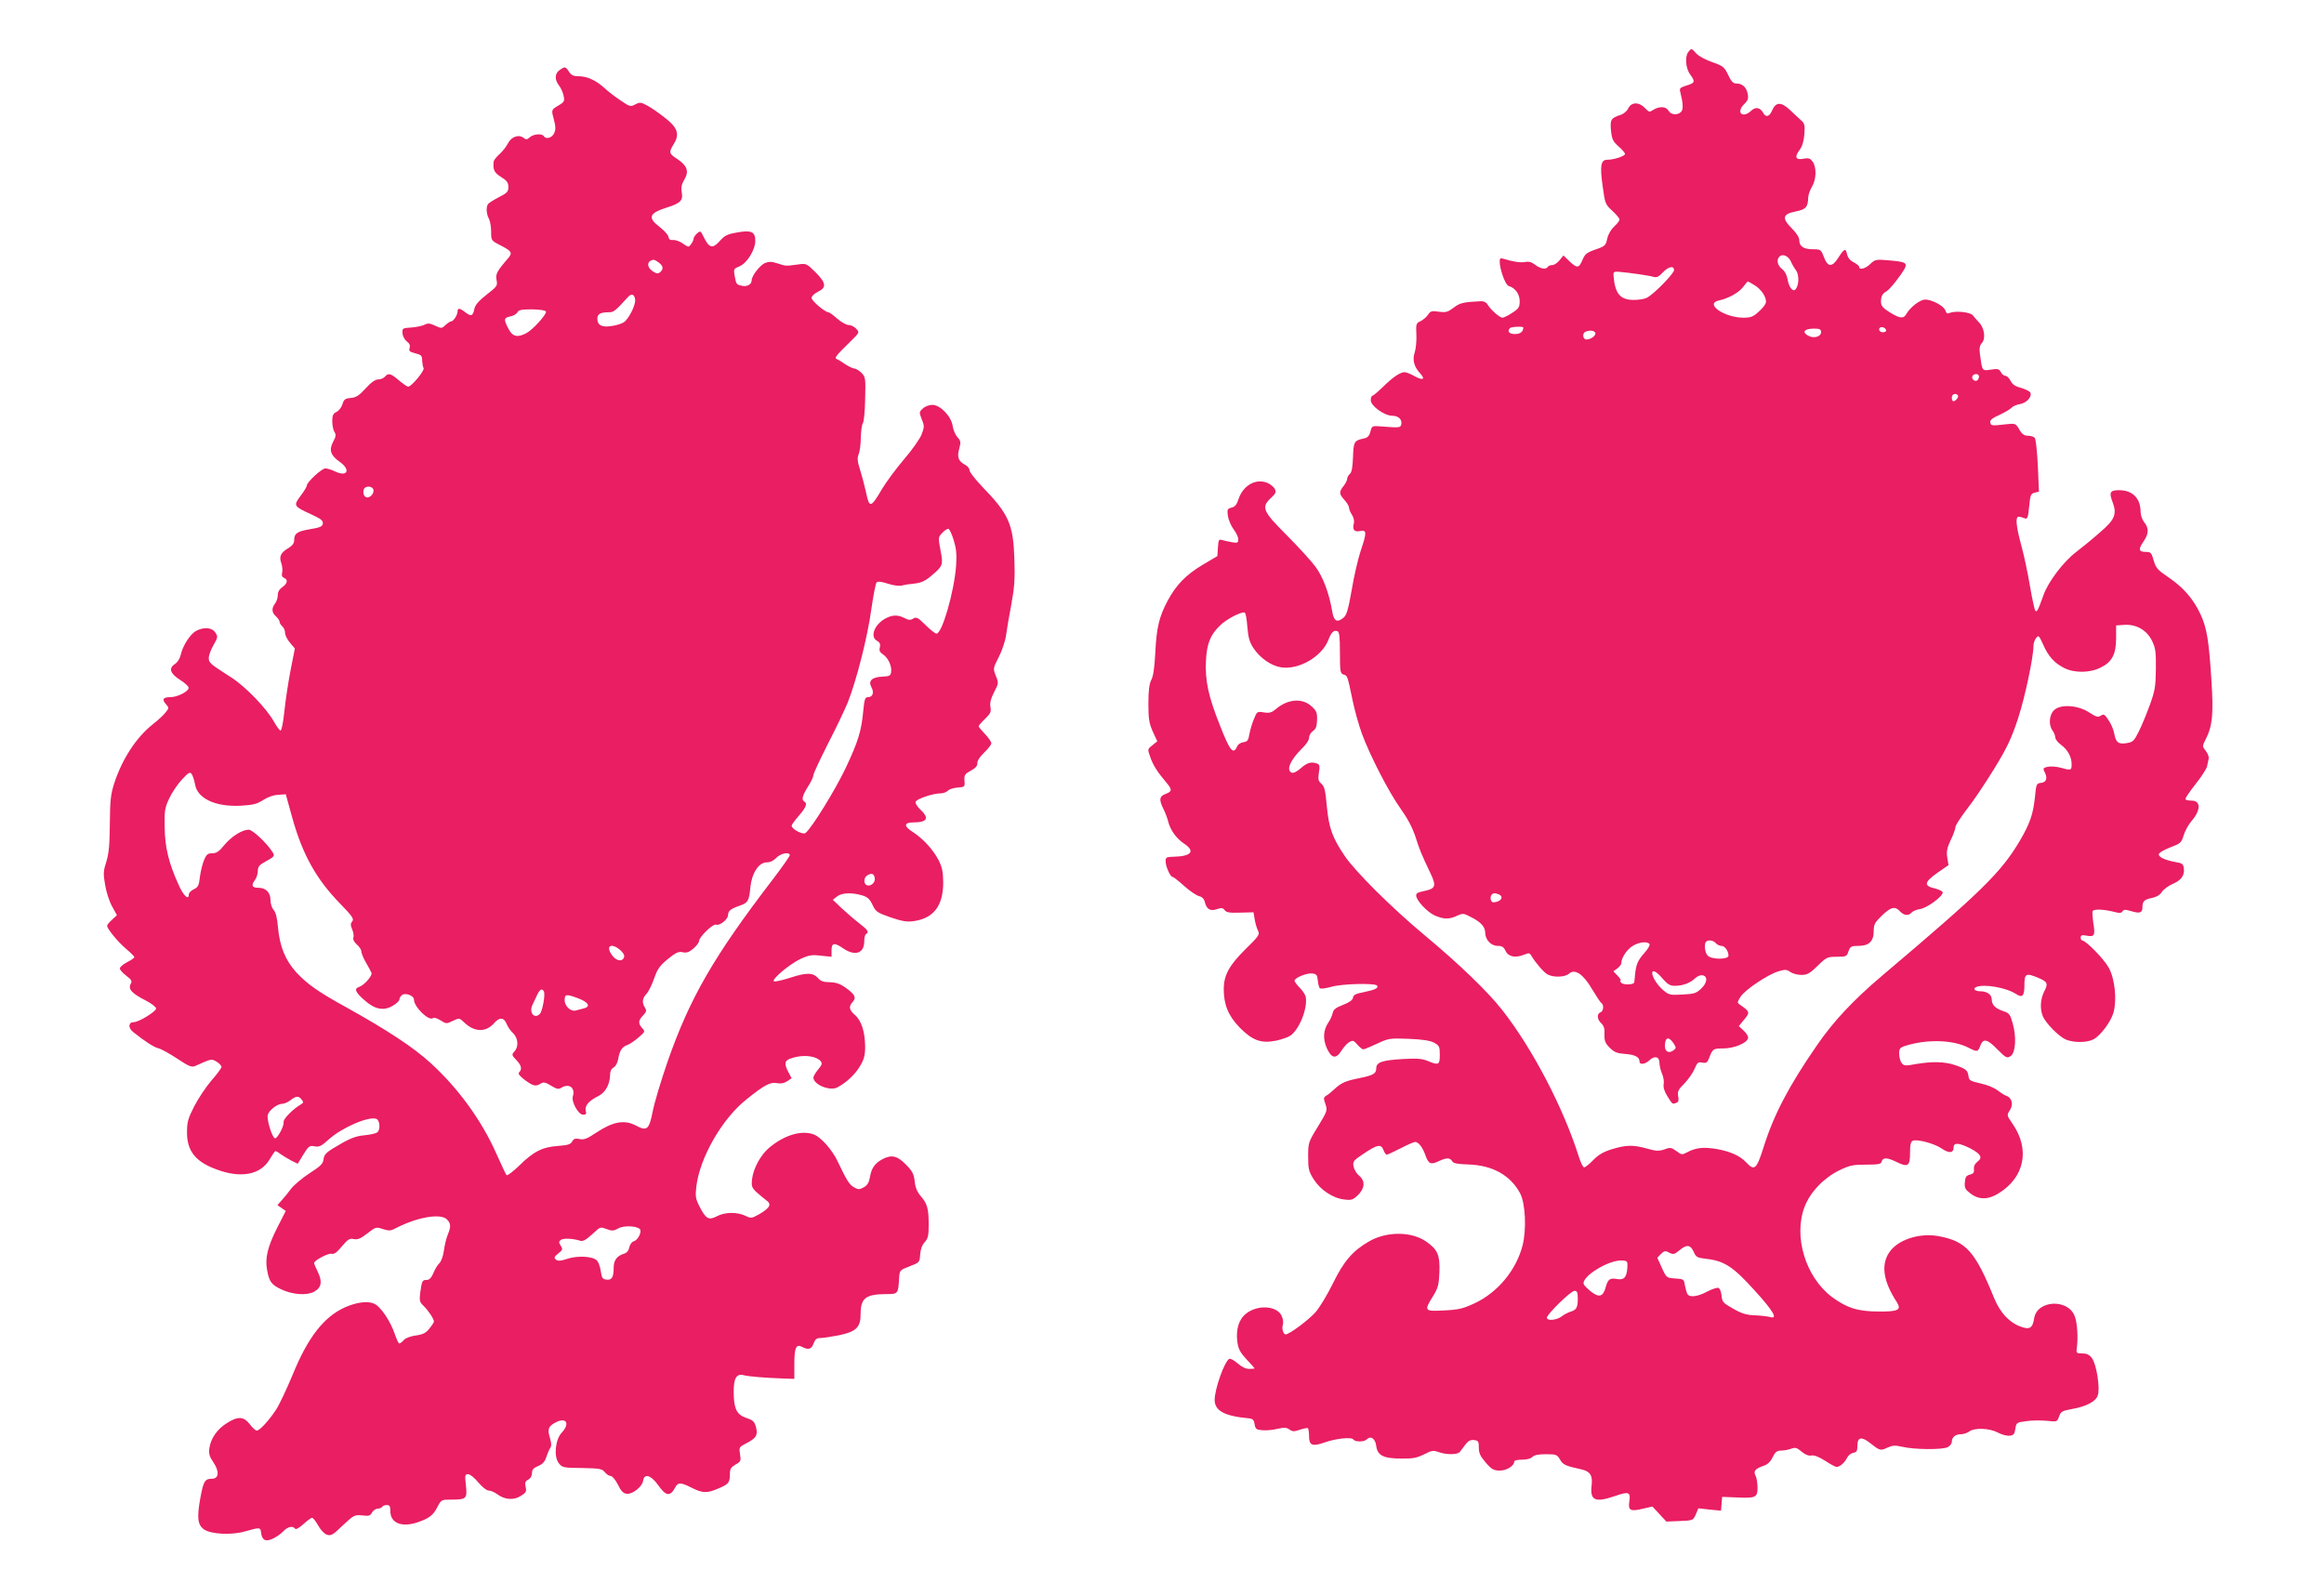
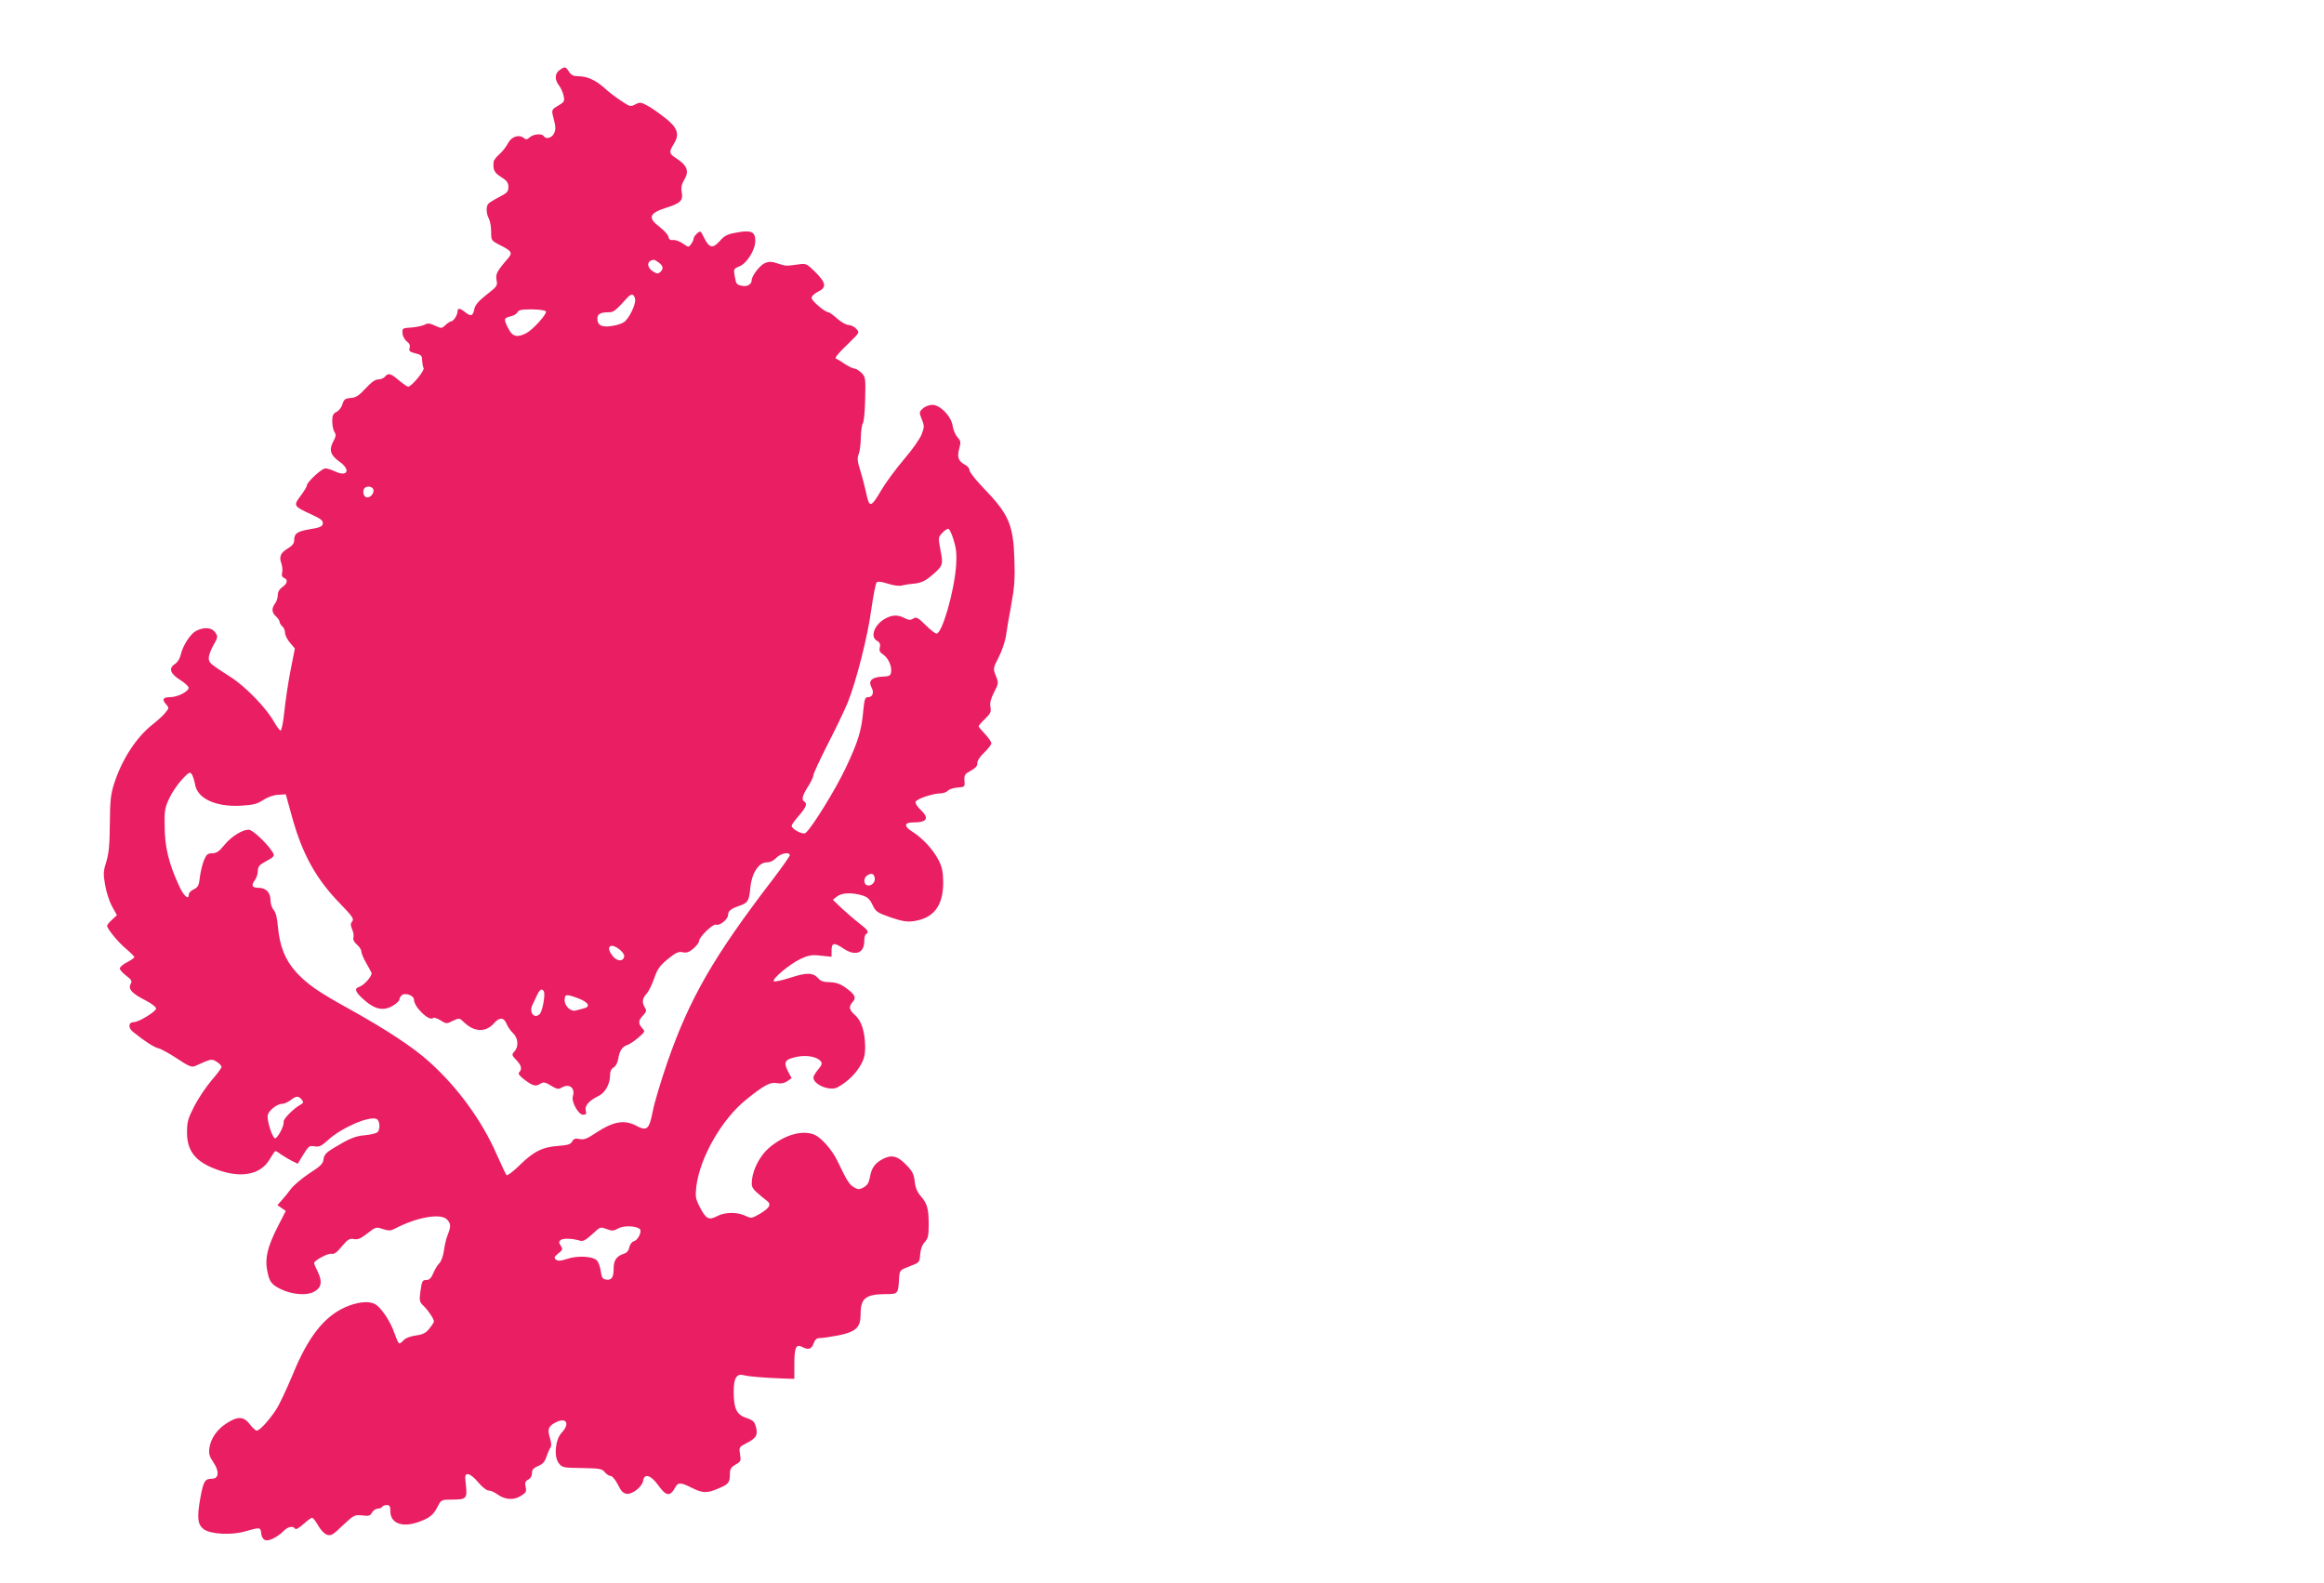
<svg xmlns="http://www.w3.org/2000/svg" version="1.0" width="1280pt" height="872pt" viewBox="0 0 1280 872" preserveAspectRatio="xMidYMid meet">
  <g transform="translate(0,872) scale(0.1,-0.1)" fill="#e91e63" stroke="none">
-     <path d="M9299 8434 c-20 -25 -15 -91 10 -124 29 -40 27 -47 -20 -61 -37 -12 -40 -15 -34 -38 15 -60 17 -92 5 -106 -18 -21 -57 -19 -70 5 -13 24 -51 26 -84 5 -21 -14 -24 -13 -46 10 -32 34 -75 34 -92 -2 -7 -15 -26 -31 -43 -36 -52 -17 -58 -26 -52 -87 5 -47 11 -59 41 -86 20 -17 36 -36 36 -42 0 -12 -61 -32 -98 -32 -35 0 -41 -33 -25 -145 13 -97 15 -101 53 -136 22 -20 40 -42 40 -48 0 -7 -13 -24 -30 -39 -17 -16 -33 -43 -38 -67 -7 -35 -13 -41 -52 -55 -62 -21 -70 -27 -86 -66 -18 -42 -29 -42 -71 -2 l-32 31 -21 -26 c-12 -15 -30 -27 -40 -27 -10 0 -22 -4 -25 -10 -10 -16 -40 -11 -69 11 -19 15 -35 20 -55 16 -26 -5 -67 1 -118 17 -19 6 -23 4 -23 -14 0 -44 31 -129 49 -135 37 -11 61 -45 61 -84 0 -33 -5 -41 -41 -64 -22 -15 -47 -27 -54 -27 -15 0 -67 46 -82 73 -6 11 -20 18 -34 18 -101 -5 -118 -9 -153 -36 -32 -24 -42 -27 -81 -22 -39 6 -47 4 -60 -17 -8 -12 -27 -28 -41 -35 -24 -11 -26 -15 -23 -74 2 -34 -3 -78 -9 -98 -14 -41 -4 -79 30 -116 31 -33 14 -40 -31 -15 -21 12 -46 22 -55 22 -24 0 -64 -27 -120 -82 -27 -26 -53 -48 -57 -48 -5 0 -9 -11 -9 -25 0 -31 75 -85 118 -85 34 0 55 -20 50 -47 -4 -19 -10 -20 -107 -12 -54 4 -55 4 -63 -28 -6 -24 -16 -34 -36 -38 -54 -12 -57 -17 -60 -103 -2 -55 -7 -84 -17 -92 -8 -7 -15 -19 -15 -27 0 -8 -9 -26 -20 -40 -26 -33 -25 -44 5 -77 14 -15 25 -34 25 -42 0 -8 7 -26 16 -39 9 -14 14 -34 11 -46 -10 -36 2 -51 34 -44 37 8 38 -7 3 -110 -14 -43 -37 -139 -49 -214 -20 -112 -28 -139 -46 -154 -36 -29 -53 -18 -62 38 -17 99 -50 187 -92 244 -23 31 -94 109 -158 173 -133 133 -142 154 -86 206 26 24 29 32 20 49 -5 11 -24 26 -40 33 -65 27 -136 -14 -161 -93 -8 -26 -19 -39 -37 -43 -23 -6 -25 -10 -20 -46 3 -21 17 -54 31 -73 14 -18 26 -43 26 -55 0 -19 -4 -22 -32 -17 -18 3 -43 8 -55 12 -20 6 -22 3 -25 -41 l-3 -47 -81 -48 c-92 -55 -146 -110 -194 -200 -46 -87 -60 -146 -67 -284 -4 -81 -11 -130 -22 -150 -11 -22 -16 -58 -16 -130 0 -85 4 -108 24 -154 l25 -54 -27 -22 c-27 -21 -27 -22 -12 -64 15 -45 41 -85 87 -139 35 -41 35 -51 -2 -65 -35 -13 -38 -32 -11 -85 10 -20 21 -50 25 -67 12 -47 45 -94 88 -122 63 -42 40 -70 -59 -72 -39 -1 -43 -3 -43 -26 0 -28 26 -85 38 -85 5 0 33 -22 63 -49 31 -28 68 -53 83 -57 17 -4 28 -15 32 -33 10 -40 30 -51 66 -39 26 9 33 8 43 -5 9 -13 27 -16 85 -14 l74 2 7 -42 c4 -23 13 -51 19 -62 9 -18 1 -30 -70 -99 -90 -89 -119 -143 -120 -218 0 -88 25 -149 88 -214 70 -71 118 -89 201 -72 30 7 64 18 77 27 49 32 96 148 86 212 -2 13 -17 36 -33 52 -16 16 -29 34 -29 39 0 16 68 44 98 40 23 -3 27 -8 30 -38 2 -19 7 -39 11 -43 5 -5 32 -1 62 7 58 18 244 22 254 7 8 -14 -12 -23 -74 -36 -43 -8 -57 -15 -59 -30 -2 -14 -20 -26 -55 -40 -40 -15 -53 -26 -57 -45 -3 -14 -13 -37 -23 -51 -29 -43 -32 -90 -9 -143 26 -57 51 -61 82 -11 12 19 31 40 43 46 18 10 24 8 43 -15 13 -14 27 -26 32 -26 6 0 40 14 76 31 64 30 71 31 174 27 76 -3 116 -9 140 -21 29 -16 32 -21 32 -67 0 -56 -6 -59 -66 -34 -31 13 -59 15 -134 11 -120 -7 -150 -18 -150 -52 0 -29 -17 -38 -95 -54 -72 -14 -99 -26 -133 -58 -16 -15 -37 -33 -47 -38 -16 -10 -16 -15 -5 -46 12 -35 11 -38 -41 -124 -53 -86 -54 -90 -54 -165 0 -68 3 -82 30 -125 37 -59 106 -105 169 -112 40 -5 48 -2 76 25 38 38 40 78 5 107 -14 11 -27 34 -30 50 -5 28 -1 33 58 72 73 49 94 53 107 18 5 -14 13 -25 18 -25 5 0 39 16 76 35 37 19 73 35 80 35 19 0 42 -30 57 -74 17 -47 29 -53 73 -32 43 20 63 20 74 0 7 -12 28 -16 88 -18 135 -4 234 -60 287 -160 29 -57 35 -198 13 -286 -35 -135 -135 -257 -261 -317 -66 -31 -89 -37 -171 -41 -110 -6 -112 -3 -61 79 28 46 32 62 35 133 3 94 -10 124 -74 168 -81 56 -218 56 -314 0 -89 -51 -139 -109 -198 -230 -31 -63 -74 -134 -95 -158 -38 -44 -146 -124 -166 -124 -13 0 -23 34 -15 54 3 9 1 30 -6 46 -24 57 -129 66 -195 16 -42 -32 -59 -88 -50 -158 6 -40 16 -58 51 -96 24 -25 44 -48 44 -49 0 -2 -13 -3 -30 -3 -19 0 -42 11 -64 31 -20 17 -40 28 -46 24 -27 -16 -80 -167 -80 -226 0 -59 54 -89 185 -101 25 -2 31 -8 35 -33 5 -27 9 -30 44 -33 22 -2 59 2 83 8 35 8 48 8 65 -4 17 -12 26 -12 58 -1 21 7 41 11 44 8 3 -4 6 -24 6 -45 0 -49 18 -57 83 -34 64 23 152 32 161 17 9 -14 59 -14 73 0 23 23 48 5 53 -36 7 -52 39 -69 140 -69 61 -1 84 4 123 23 42 22 51 23 80 13 43 -16 103 -15 117 0 5 7 20 26 31 41 16 21 28 27 48 25 23 -3 26 -7 26 -42 0 -30 8 -47 38 -82 33 -38 44 -44 78 -44 38 0 79 26 79 50 0 6 20 10 44 10 26 0 48 6 56 15 9 10 31 15 74 15 57 0 62 -2 78 -29 16 -29 29 -35 120 -55 47 -11 61 -34 54 -90 -9 -81 20 -94 130 -56 75 26 86 22 78 -30 -8 -50 6 -57 76 -40 l51 12 38 -41 39 -42 73 3 c73 3 74 3 89 36 l14 34 63 -7 62 -6 3 38 3 38 77 -3 c108 -5 118 -1 118 54 0 25 -5 55 -11 66 -13 25 -2 38 44 54 22 7 38 22 50 47 15 30 24 37 47 37 16 0 41 5 55 10 23 9 32 6 58 -16 20 -17 39 -24 54 -21 15 3 42 -8 75 -29 29 -19 57 -34 63 -34 18 0 45 23 58 50 7 14 23 26 35 28 18 3 22 10 22 38 0 48 22 53 68 17 56 -44 59 -45 97 -27 29 13 42 14 82 5 66 -16 223 -17 251 -2 12 6 22 20 22 29 0 26 20 42 50 42 14 0 35 7 46 15 29 22 112 19 158 -6 21 -11 50 -19 65 -17 21 2 27 9 31 38 5 34 7 35 60 42 30 5 81 5 113 2 57 -6 57 -6 68 24 9 27 17 31 71 41 79 14 131 41 142 75 14 38 -7 172 -32 205 -14 19 -28 26 -53 26 -31 0 -34 3 -31 25 9 60 3 149 -12 183 -39 95 -206 85 -222 -13 -9 -57 -25 -66 -78 -46 -61 23 -110 77 -142 154 -105 259 -155 315 -306 343 -107 20 -227 -20 -273 -90 -46 -69 -32 -160 42 -273 27 -43 9 -53 -100 -52 -114 0 -176 20 -257 80 -146 110 -214 335 -150 499 31 79 104 156 189 198 58 28 75 32 148 32 70 0 83 3 87 17 6 24 30 23 83 -3 62 -30 73 -22 73 51 0 46 4 62 16 67 25 9 117 -15 158 -43 41 -28 66 -26 66 6 0 28 29 26 91 -5 59 -31 71 -51 40 -74 -14 -11 -21 -25 -19 -41 2 -18 -3 -25 -22 -30 -20 -5 -26 -13 -28 -42 -3 -31 2 -40 31 -62 47 -36 99 -35 158 3 140 88 170 240 75 379 -34 49 -34 49 -16 77 21 32 11 70 -22 80 -10 4 -30 17 -46 29 -15 13 -56 30 -92 38 -58 13 -65 17 -68 40 -4 33 -14 41 -76 62 -58 19 -124 20 -214 5 -59 -11 -67 -10 -79 7 -7 10 -13 32 -13 50 0 28 5 34 33 43 118 38 263 34 347 -9 51 -26 54 -25 67 10 16 42 38 38 95 -21 47 -47 52 -49 72 -36 28 19 33 107 11 182 -13 47 -19 55 -50 65 -45 15 -65 35 -65 65 0 27 -26 45 -64 45 -29 0 -43 15 -20 24 45 17 164 -4 218 -39 35 -23 46 -12 46 51 0 62 9 66 76 38 52 -22 56 -31 33 -75 -21 -42 -24 -93 -9 -133 14 -39 89 -115 128 -132 45 -18 115 -18 152 1 39 20 97 98 111 149 19 71 7 184 -26 245 -26 48 -127 151 -147 151 -4 0 -8 7 -8 16 0 13 7 15 34 10 42 -8 47 2 35 73 -4 30 -6 58 -3 63 7 11 57 10 111 -3 36 -10 47 -9 53 1 7 11 16 11 49 1 47 -14 61 -9 61 22 0 33 11 43 53 51 24 5 43 16 54 33 9 14 36 34 59 44 48 20 67 47 62 87 -3 22 -9 28 -43 33 -59 11 -95 27 -95 43 0 8 26 24 62 38 58 22 63 26 75 67 7 23 26 58 42 77 53 60 54 114 2 114 -16 0 -32 3 -34 8 -3 4 22 40 54 81 33 41 62 86 65 100 3 14 7 34 9 43 2 10 -6 29 -16 42 -20 25 -20 26 -1 63 38 74 44 140 32 326 -14 220 -25 286 -59 361 -39 85 -94 149 -176 205 -62 42 -71 52 -83 94 -12 42 -16 47 -42 47 -41 0 -44 13 -15 56 30 44 32 73 5 107 -11 14 -20 39 -20 56 0 76 -44 121 -119 121 -49 0 -56 -12 -36 -64 26 -68 14 -98 -71 -170 -38 -34 -97 -82 -131 -108 -69 -53 -153 -164 -178 -236 -30 -84 -36 -95 -45 -86 -4 5 -18 67 -30 139 -12 71 -33 170 -47 220 -30 110 -34 161 -13 159 8 -1 23 -5 32 -9 14 -6 18 3 24 64 6 64 9 72 30 77 l24 6 -6 142 c-4 77 -11 147 -17 154 -5 6 -22 12 -37 12 -21 0 -33 8 -48 34 -19 33 -23 34 -64 30 -90 -10 -92 -10 -96 9 -3 13 11 24 51 42 30 14 60 32 66 39 7 8 27 17 46 20 37 7 67 39 58 63 -3 7 -26 19 -50 26 -32 8 -49 19 -59 39 -8 16 -21 28 -29 28 -8 0 -19 9 -25 21 -10 17 -17 19 -55 13 -49 -7 -47 -10 -60 85 -4 33 -2 48 11 62 22 24 13 84 -16 113 -12 12 -26 29 -33 38 -13 19 -98 28 -129 14 -12 -5 -18 -2 -23 13 -8 26 -74 61 -112 61 -29 -1 -82 -42 -103 -79 -15 -28 -36 -26 -92 9 -39 24 -48 36 -48 58 0 31 8 45 31 58 18 10 79 87 99 124 16 30 5 37 -65 44 -95 9 -96 8 -124 -18 -27 -26 -61 -35 -61 -16 0 5 -14 17 -30 25 -20 10 -33 26 -37 45 -7 35 -16 31 -49 -21 -33 -52 -57 -51 -78 4 -16 42 -18 44 -61 44 -51 0 -75 16 -75 50 0 15 -15 39 -41 65 -56 56 -51 79 20 93 57 11 69 24 70 77 1 15 10 42 21 60 24 40 26 105 4 137 -14 19 -22 22 -49 17 -45 -9 -53 8 -24 47 16 22 24 50 27 88 4 48 1 60 -17 75 -12 11 -39 36 -61 57 -49 47 -79 46 -99 0 -16 -37 -35 -42 -50 -14 -16 29 -42 34 -66 11 -46 -44 -85 -11 -40 35 22 21 26 32 21 58 -7 37 -30 57 -63 57 -17 0 -28 11 -45 48 -21 43 -28 49 -88 70 -36 12 -75 34 -87 47 -26 30 -27 30 -44 9z m564 -1153 c6 -14 19 -37 29 -50 18 -24 17 -84 -3 -105 -14 -16 -36 12 -43 53 -4 25 -15 47 -31 59 -26 21 -32 51 -14 69 17 17 49 3 62 -26z m-643 -49 c0 -19 -111 -132 -149 -152 -13 -7 -46 -12 -73 -12 -74 0 -103 34 -111 132 -2 22 2 25 28 23 60 -5 171 -21 192 -28 17 -5 29 0 50 23 32 34 63 41 63 14z m442 -82 c40 -23 72 -73 63 -100 -3 -10 -22 -33 -41 -49 -28 -26 -43 -31 -82 -31 -107 1 -216 78 -134 95 51 11 111 44 133 75 13 16 24 30 25 30 2 0 18 -9 36 -20z m-1272 -234 c0 -23 -17 -36 -46 -36 -32 0 -45 16 -27 33 7 8 73 10 73 3z m1998 -13 c2 -8 -5 -13 -17 -13 -12 0 -21 6 -21 16 0 18 31 15 38 -3z m-358 -13 c0 -24 -40 -36 -69 -20 -39 20 -24 40 31 40 31 0 38 -4 38 -20z m-1244 -2 c8 -13 -22 -38 -48 -38 -21 0 -25 35 -5 43 22 9 46 7 53 -5z m2114 -242 c0 -8 -5 -18 -11 -22 -14 -8 -33 11 -25 25 10 16 36 13 36 -3z m-117 -103 c8 -7 -11 -33 -24 -33 -5 0 -9 9 -9 20 0 19 20 27 33 13z m-3913 -1275 c5 -60 12 -84 33 -117 37 -56 99 -99 154 -107 97 -14 221 58 258 148 18 47 31 59 52 51 10 -4 13 -33 13 -118 0 -104 2 -114 19 -120 23 -7 22 -5 51 -144 12 -57 35 -139 51 -182 43 -118 149 -324 213 -413 38 -53 65 -104 82 -155 24 -75 30 -90 84 -204 31 -65 26 -81 -28 -93 -46 -10 -52 -13 -52 -27 0 -26 60 -90 101 -109 50 -22 81 -23 124 -2 31 14 36 14 74 -6 57 -28 81 -55 81 -87 1 -40 32 -73 69 -73 23 0 33 -6 43 -27 15 -33 54 -41 101 -22 27 11 32 11 41 -5 24 -40 69 -92 89 -103 32 -18 97 -16 119 4 32 29 79 -3 127 -86 23 -38 46 -73 51 -76 15 -9 12 -45 -5 -51 -21 -8 -19 -40 5 -61 14 -14 19 -30 17 -61 -1 -35 4 -48 29 -73 25 -25 41 -31 83 -34 55 -4 81 -17 81 -41 0 -21 31 -17 56 7 28 26 54 19 54 -16 0 -14 6 -41 14 -59 8 -18 12 -44 9 -58 -3 -17 4 -40 21 -67 28 -45 27 -44 50 -35 11 4 13 14 9 36 -5 25 0 36 35 71 22 23 47 59 56 81 14 33 19 38 42 33 21 -4 28 1 36 22 21 55 23 56 79 56 60 0 132 30 137 57 2 9 -9 27 -24 41 l-27 25 26 32 c37 43 36 47 -17 84 -19 13 -19 14 0 45 22 37 151 124 210 141 36 11 45 10 65 -4 13 -9 40 -16 61 -16 31 0 46 8 89 50 49 48 54 50 106 50 51 0 55 2 64 30 10 27 15 30 55 30 58 0 84 25 84 82 0 36 6 47 45 85 50 48 73 53 100 23 21 -23 48 -26 64 -6 6 7 27 16 47 19 38 6 124 69 124 91 0 7 -19 16 -42 22 -64 14 -60 35 12 86 l62 43 -7 42 c-5 33 -1 53 19 96 15 30 26 62 26 71 0 10 29 54 64 100 36 45 103 146 151 224 71 116 94 166 130 275 38 116 85 338 85 401 0 12 6 31 14 41 13 18 16 16 39 -35 29 -66 61 -101 115 -129 57 -29 143 -28 202 2 63 31 85 74 85 162 l0 70 43 3 c67 5 125 -28 154 -86 20 -41 23 -61 22 -157 -1 -97 -5 -120 -34 -200 -18 -49 -45 -115 -61 -146 -25 -50 -32 -57 -65 -62 -46 -8 -60 3 -69 51 -3 20 -17 54 -31 74 -21 33 -27 37 -43 26 -16 -10 -26 -7 -63 17 -61 41 -158 48 -194 14 -28 -26 -32 -82 -9 -113 8 -11 15 -28 15 -38 0 -9 14 -28 31 -40 38 -28 59 -67 59 -108 0 -34 -3 -35 -63 -18 -24 6 -55 8 -70 4 -23 -5 -26 -9 -17 -26 19 -35 12 -58 -17 -62 -27 -3 -28 -6 -35 -78 -10 -95 -27 -144 -82 -239 -104 -176 -211 -281 -756 -742 -162 -137 -271 -253 -363 -387 -154 -223 -237 -381 -293 -559 -39 -124 -51 -134 -95 -87 -35 38 -87 61 -163 75 -73 12 -114 8 -162 -17 -30 -16 -32 -16 -61 6 -28 20 -34 21 -66 9 -29 -10 -44 -10 -94 4 -77 22 -117 21 -195 -3 -46 -14 -74 -30 -103 -60 -21 -22 -44 -40 -50 -40 -6 0 -19 26 -29 58 -84 267 -253 592 -420 806 -81 104 -240 257 -436 420 -177 148 -373 343 -432 429 -69 101 -89 156 -100 275 -8 88 -13 110 -30 125 -17 14 -19 24 -14 61 6 35 4 45 -9 50 -32 12 -55 6 -90 -25 -20 -18 -41 -29 -50 -25 -33 12 -9 69 54 131 24 23 41 48 41 61 0 13 10 30 22 38 16 11 21 26 22 61 1 41 -3 50 -32 76 -50 45 -129 39 -194 -16 -24 -20 -36 -24 -67 -19 -37 6 -38 5 -55 -37 -10 -24 -21 -62 -25 -84 -5 -33 -11 -40 -32 -43 -16 -2 -31 -12 -37 -27 -20 -43 -39 -18 -92 117 -65 163 -83 248 -78 358 5 96 24 144 80 197 34 33 115 75 133 69 6 -1 12 -37 15 -78z m1384 -1474 c33 -13 11 -44 -30 -44 -14 0 -20 31 -7 43 8 9 17 9 37 1z m1196 -269 c7 -8 21 -15 31 -15 19 0 39 -28 39 -54 0 -22 -92 -22 -114 0 -16 15 -22 65 -9 77 11 12 40 8 53 -8z m-365 -5 c4 -6 -9 -28 -29 -50 -36 -40 -46 -65 -51 -123 -2 -18 -3 -35 -4 -38 -2 -14 -62 -15 -72 -2 -6 7 -8 13 -3 13 4 0 -3 11 -16 25 l-24 25 22 16 c12 8 22 22 22 30 0 28 31 75 63 94 35 22 82 26 92 10z m72 -190 c28 -32 41 -40 68 -40 42 0 84 15 112 42 11 11 29 18 40 16 30 -5 27 -41 -7 -73 -27 -26 -39 -30 -104 -33 -67 -4 -75 -2 -104 23 -32 26 -62 73 -62 95 0 21 24 9 57 -30z m60 -356 c16 -25 16 -27 -1 -40 -25 -18 -46 -7 -46 25 0 48 21 54 47 15z m112 -1150 c12 -29 19 -32 70 -38 98 -11 148 -44 265 -174 104 -114 131 -161 84 -146 -12 3 -49 8 -82 9 -48 2 -74 10 -121 37 -55 31 -60 37 -63 71 -2 21 -9 40 -17 43 -7 3 -35 -6 -62 -20 -51 -28 -97 -34 -109 -14 -4 7 -10 28 -14 48 -5 34 -7 35 -53 38 -48 3 -49 4 -74 59 l-25 55 20 21 c19 18 24 19 46 7 22 -11 28 -10 57 14 39 33 60 30 78 -10z m-366 -88 c-4 -52 -18 -68 -57 -61 -39 7 -50 -1 -62 -44 -14 -53 -35 -60 -79 -27 -20 16 -39 35 -42 42 -16 41 139 137 212 131 28 -2 30 -4 28 -41z m-273 -168 c0 -51 -7 -63 -40 -73 -14 -4 -36 -16 -49 -26 -27 -21 -81 -26 -81 -7 0 19 132 148 152 148 14 0 18 -8 18 -42z" />
    <path d="M3082 8334 c-27 -19 -28 -53 -3 -85 10 -13 22 -39 25 -56 7 -30 4 -35 -28 -54 -41 -24 -40 -23 -24 -83 9 -34 9 -51 0 -70 -12 -26 -45 -35 -57 -16 -10 16 -57 12 -77 -6 -14 -13 -21 -14 -32 -5 -27 23 -69 9 -88 -28 -9 -18 -30 -45 -47 -60 -16 -14 -31 -33 -32 -41 -5 -45 3 -61 41 -85 32 -20 40 -31 40 -55 0 -26 -7 -33 -52 -56 -29 -15 -56 -32 -60 -38 -12 -17 -9 -55 4 -79 7 -12 13 -44 13 -72 0 -49 1 -50 45 -73 69 -35 75 -44 48 -75 -62 -72 -69 -86 -63 -120 6 -31 3 -35 -55 -80 -43 -34 -62 -56 -67 -77 -8 -41 -18 -45 -49 -21 -33 26 -44 26 -44 4 -1 -20 -23 -53 -35 -53 -5 0 -19 -9 -31 -20 -21 -20 -22 -20 -57 -4 -30 14 -41 15 -59 5 -13 -6 -45 -13 -73 -15 -48 -3 -50 -4 -48 -32 1 -16 12 -36 24 -45 15 -11 19 -22 15 -36 -5 -16 0 -21 31 -29 33 -8 38 -13 38 -39 1 -17 4 -36 8 -42 8 -13 -67 -103 -85 -103 -5 0 -28 16 -51 35 -45 39 -59 42 -77 20 -7 -8 -23 -15 -37 -15 -16 0 -39 -16 -69 -49 -37 -40 -53 -51 -82 -53 -32 -3 -38 -8 -46 -35 -5 -17 -20 -36 -33 -42 -18 -9 -23 -18 -23 -51 0 -22 5 -49 12 -59 10 -16 8 -26 -7 -54 -24 -45 -15 -75 35 -110 64 -45 44 -87 -26 -53 -19 9 -42 16 -52 16 -20 0 -102 -76 -102 -94 0 -7 -16 -33 -35 -58 -40 -54 -39 -56 63 -103 50 -23 62 -33 60 -49 -2 -16 -15 -22 -71 -31 -71 -12 -87 -23 -87 -63 0 -15 -11 -29 -35 -43 -40 -24 -49 -46 -35 -83 5 -15 7 -38 4 -50 -4 -16 0 -25 10 -29 24 -9 19 -32 -9 -51 -16 -11 -25 -26 -25 -44 0 -15 -7 -36 -15 -46 -20 -27 -19 -50 5 -71 11 -10 20 -24 20 -30 0 -7 7 -18 15 -25 8 -7 15 -23 15 -35 0 -13 12 -38 27 -55 l27 -32 -24 -122 c-13 -66 -28 -168 -34 -226 -6 -58 -15 -104 -21 -104 -5 1 -21 22 -35 47 -42 76 -158 196 -240 248 -117 75 -120 78 -120 106 0 14 12 46 26 70 24 42 25 46 10 69 -19 28 -61 32 -106 9 -32 -17 -74 -82 -85 -133 -4 -18 -17 -40 -31 -49 -37 -24 -27 -53 28 -88 26 -16 47 -36 47 -43 1 -20 -61 -52 -101 -52 -41 0 -48 -13 -22 -41 15 -17 15 -20 -4 -43 -10 -14 -43 -44 -71 -66 -90 -71 -168 -190 -212 -325 -19 -59 -23 -93 -24 -220 -1 -116 -5 -164 -19 -210 -17 -53 -18 -68 -7 -129 6 -38 23 -91 38 -118 l27 -49 -27 -25 c-15 -14 -27 -28 -27 -33 0 -17 60 -90 104 -127 25 -21 46 -42 46 -46 0 -4 -18 -17 -40 -28 -22 -11 -40 -27 -40 -34 0 -8 16 -26 35 -40 30 -23 34 -30 24 -47 -14 -28 9 -52 84 -90 31 -16 57 -36 57 -44 0 -16 -95 -75 -123 -75 -30 0 -33 -31 -4 -54 62 -50 114 -84 139 -90 15 -3 61 -29 104 -57 63 -42 80 -49 98 -41 91 41 91 41 119 24 15 -9 27 -22 27 -29 0 -6 -25 -40 -55 -74 -30 -35 -72 -98 -95 -142 -35 -69 -40 -87 -40 -145 0 -101 46 -160 159 -202 135 -52 246 -32 296 54 15 25 29 46 32 46 3 0 17 -8 31 -19 15 -10 42 -26 59 -35 l33 -16 31 51 c29 47 34 50 62 45 25 -5 37 1 79 39 73 65 219 128 261 112 20 -8 23 -60 5 -74 -7 -6 -38 -13 -69 -16 -55 -5 -87 -19 -179 -75 -34 -21 -46 -35 -48 -58 -3 -24 -17 -38 -78 -77 -41 -27 -86 -65 -101 -85 -15 -20 -38 -49 -51 -63 l-24 -27 23 -16 23 -16 -47 -92 c-53 -105 -68 -168 -56 -233 12 -65 23 -80 76 -106 62 -30 140 -36 181 -15 42 22 49 55 23 109 -12 24 -21 46 -21 50 0 14 78 56 96 51 14 -4 30 8 57 41 33 39 43 45 66 40 21 -4 37 2 74 31 46 36 49 37 86 24 33 -10 43 -10 67 3 122 64 254 86 287 49 21 -23 21 -39 3 -83 -8 -19 -17 -58 -21 -87 -4 -30 -15 -60 -25 -70 -10 -9 -25 -34 -33 -54 -11 -26 -22 -38 -36 -38 -25 0 -27 -4 -36 -67 -6 -47 -4 -55 17 -75 27 -26 58 -73 58 -87 0 -5 -12 -23 -26 -40 -19 -24 -36 -32 -74 -37 -29 -4 -56 -14 -66 -25 -9 -11 -21 -19 -25 -19 -4 0 -15 24 -25 53 -24 71 -79 153 -115 167 -35 15 -95 7 -157 -20 -117 -52 -206 -165 -290 -372 -34 -81 -75 -169 -93 -195 -40 -60 -89 -113 -105 -113 -6 0 -24 16 -38 35 -34 44 -66 45 -127 6 -53 -33 -89 -85 -96 -139 -4 -29 1 -46 22 -76 34 -50 31 -91 -7 -91 -39 0 -47 -12 -64 -103 -20 -109 -16 -150 18 -175 37 -28 154 -34 228 -12 81 23 85 23 88 -7 5 -42 25 -52 65 -33 19 9 45 27 58 41 23 25 53 31 64 14 4 -7 23 4 46 25 21 19 43 35 48 35 5 0 20 -19 33 -42 13 -24 34 -46 48 -51 23 -8 33 -2 88 51 61 57 65 59 107 55 36 -5 45 -2 54 16 7 11 20 21 31 21 10 0 22 5 25 10 3 6 15 10 26 10 15 0 19 -7 19 -34 0 -65 62 -90 147 -62 66 22 90 40 113 87 20 38 21 39 78 39 81 0 86 6 78 79 -6 56 -5 61 12 61 11 0 36 -20 56 -45 22 -26 46 -45 57 -45 11 0 32 -9 47 -20 42 -31 91 -35 130 -10 29 18 33 24 27 50 -5 23 -2 31 14 40 13 6 21 21 21 36 0 19 8 28 34 39 26 11 37 24 46 52 7 21 17 43 22 50 6 7 5 26 -3 52 -15 49 -9 65 31 86 59 31 81 -6 34 -56 -36 -38 -45 -133 -16 -169 19 -24 26 -25 128 -26 97 -2 110 -4 125 -23 10 -12 24 -21 33 -21 8 0 26 -21 39 -47 17 -36 30 -49 49 -51 31 -4 85 39 90 71 6 43 42 33 82 -22 44 -63 67 -66 95 -14 15 29 30 29 91 -2 60 -30 84 -31 146 -4 57 24 64 32 64 79 0 29 6 38 31 53 29 16 31 20 25 57 -6 38 -5 40 32 59 57 29 67 45 56 89 -8 31 -15 39 -54 52 -53 18 -69 51 -69 145 0 75 16 101 56 90 28 -7 109 -14 218 -18 l60 -2 0 82 c0 91 10 112 43 94 34 -18 52 -13 63 19 9 23 17 30 37 30 15 0 61 7 102 15 95 20 120 43 120 116 0 88 27 110 138 111 69 0 69 0 74 88 3 44 4 44 58 65 54 21 55 21 58 65 2 29 11 53 25 68 18 20 22 35 22 95 0 90 -8 118 -44 159 -20 23 -30 48 -33 81 -5 41 -13 57 -49 93 -47 48 -78 55 -127 30 -42 -22 -62 -49 -70 -97 -6 -33 -14 -47 -35 -59 -24 -13 -30 -13 -53 0 -26 15 -39 35 -90 142 -29 63 -92 134 -131 149 -68 26 -165 -3 -249 -75 -46 -40 -85 -112 -92 -172 -4 -38 -1 -46 25 -71 17 -15 41 -35 53 -44 31 -21 22 -41 -35 -75 -46 -26 -48 -26 -81 -10 -46 21 -111 20 -155 -3 -45 -24 -61 -15 -95 51 -23 45 -25 58 -19 111 19 161 142 375 277 482 98 79 131 96 167 89 21 -4 39 -1 56 10 l25 17 -21 40 c-25 50 -16 64 50 78 53 11 110 1 131 -24 10 -12 7 -21 -14 -46 -14 -17 -26 -37 -26 -44 0 -39 90 -76 131 -55 50 26 100 73 126 118 22 37 28 59 28 107 -1 81 -20 143 -56 174 -33 29 -36 47 -12 73 21 24 11 42 -43 80 -28 20 -52 27 -84 28 -33 0 -50 6 -62 20 -29 33 -63 35 -154 5 -47 -15 -88 -24 -92 -20 -12 12 89 96 147 123 45 21 63 24 112 18 l59 -6 0 35 c0 43 15 45 66 10 64 -43 114 -26 114 40 0 19 4 37 10 40 18 11 11 22 -37 59 -26 20 -70 58 -97 83 l-49 47 23 18 c26 21 83 23 139 6 30 -9 42 -21 57 -53 18 -37 25 -42 99 -68 62 -21 90 -26 125 -21 112 15 165 84 165 214 -1 61 -6 84 -27 125 -30 57 -86 117 -140 152 -51 31 -50 53 1 53 79 0 91 23 40 71 -18 17 -29 35 -26 43 7 16 95 46 138 46 14 0 32 7 39 14 6 8 30 16 53 18 41 3 42 4 39 38 -2 31 2 37 35 55 27 15 37 27 36 41 -1 13 13 35 37 58 22 21 40 44 40 52 0 8 -16 31 -35 51 -19 20 -35 39 -35 43 0 3 16 22 36 41 30 29 34 39 29 65 -4 23 2 45 20 81 25 48 26 51 10 90 -16 41 -16 41 16 104 18 35 36 89 40 119 4 30 17 107 29 170 17 93 21 141 17 250 -6 192 -31 249 -176 398 -39 41 -71 82 -71 91 0 10 -10 23 -23 30 -38 20 -47 42 -34 89 10 37 9 44 -10 64 -11 13 -23 41 -26 62 -8 54 -69 116 -112 116 -17 0 -41 -9 -52 -20 -21 -19 -21 -21 -6 -60 15 -36 14 -43 -1 -83 -9 -23 -52 -85 -97 -137 -44 -52 -99 -126 -122 -165 -61 -104 -69 -105 -87 -17 -7 31 -21 86 -32 121 -16 50 -17 69 -9 88 6 14 12 55 12 91 1 37 6 73 11 80 6 6 12 67 13 133 3 116 2 123 -20 145 -13 13 -31 24 -39 24 -8 0 -31 11 -51 24 -20 14 -41 27 -48 29 -13 5 0 21 83 102 44 43 44 44 26 64 -11 12 -30 21 -43 21 -12 0 -40 16 -62 35 -21 19 -43 35 -48 35 -19 0 -93 63 -93 79 0 10 15 24 35 34 49 23 45 49 -14 108 -49 48 -50 49 -98 42 -67 -9 -63 -9 -110 6 -33 11 -48 11 -70 2 -28 -12 -73 -71 -73 -95 0 -23 -27 -37 -54 -30 -31 7 -31 8 -40 56 -6 35 -5 38 27 51 42 18 87 91 87 141 0 50 -23 60 -103 45 -52 -9 -67 -17 -94 -48 -38 -42 -57 -38 -87 23 -17 36 -19 36 -37 20 -10 -9 -19 -22 -19 -29 0 -6 -6 -20 -14 -30 -13 -18 -14 -18 -44 3 -16 12 -41 21 -54 20 -16 -2 -24 3 -26 17 -2 11 -23 35 -48 54 -68 52 -60 76 36 107 77 24 93 39 85 84 -5 27 -1 46 15 72 26 45 15 76 -41 113 -45 29 -46 36 -18 82 34 54 21 91 -51 146 -33 26 -76 56 -96 66 -33 18 -40 19 -65 6 -26 -14 -30 -13 -80 21 -29 19 -71 51 -92 71 -47 42 -94 63 -141 63 -27 0 -40 6 -52 25 -19 29 -22 30 -52 9z m546 -1060 c25 -18 28 -36 8 -53 -12 -10 -20 -9 -40 4 -36 24 -34 59 4 64 3 1 16 -6 28 -15z m-130 -203 c5 -29 -35 -108 -62 -126 -12 -8 -43 -18 -69 -21 -53 -8 -77 5 -77 41 0 25 17 35 62 35 28 0 36 6 106 83 20 22 36 17 40 -12z m-491 -67 c5 -15 -73 -101 -108 -119 -50 -26 -76 -20 -99 25 -27 52 -25 59 10 67 17 3 35 13 40 23 7 13 23 16 81 16 42 -1 74 -5 76 -12z m-951 -979 c7 -18 -13 -45 -33 -45 -17 0 -27 24 -19 45 7 20 45 19 52 0z m3197 -281 c14 -46 17 -77 13 -139 -10 -142 -77 -375 -108 -375 -7 0 -34 21 -60 47 -42 42 -51 46 -68 36 -15 -10 -25 -9 -47 2 -36 19 -66 19 -103 0 -63 -32 -91 -103 -49 -125 15 -9 19 -18 15 -36 -5 -18 0 -27 18 -39 28 -19 49 -64 44 -97 -3 -20 -9 -23 -47 -25 -58 -2 -80 -23 -62 -57 17 -30 8 -56 -18 -56 -16 0 -20 -10 -26 -72 -10 -114 -29 -174 -98 -320 -57 -120 -185 -327 -220 -356 -14 -12 -77 21 -77 40 0 5 18 30 40 55 40 46 48 67 30 78 -17 10 -11 32 20 82 17 26 30 54 30 63 0 9 36 86 79 171 44 85 93 188 110 229 48 121 110 364 130 514 11 76 24 143 29 148 7 7 28 4 62 -7 32 -10 61 -14 78 -10 15 4 47 9 72 11 33 4 56 14 89 42 65 55 67 60 51 141 -13 70 -13 72 10 96 13 14 29 24 34 22 6 -2 19 -30 29 -63z m-4179 -1343 c12 -79 112 -126 251 -119 69 4 90 9 124 31 24 16 57 28 82 29 l43 3 36 -130 c56 -201 132 -338 263 -472 68 -70 78 -85 67 -98 -10 -12 -10 -21 0 -45 7 -16 10 -37 6 -45 -3 -9 4 -24 19 -37 14 -12 25 -29 25 -38 0 -9 11 -37 25 -61 14 -24 28 -50 31 -57 7 -15 -40 -69 -68 -78 -29 -9 -21 -29 28 -72 58 -52 106 -62 157 -32 21 12 37 28 37 35 0 7 6 18 14 24 18 15 66 -3 66 -25 0 -41 85 -123 106 -101 4 4 22 -2 40 -13 31 -20 34 -20 68 -3 36 17 36 17 64 -10 56 -53 119 -54 164 -2 29 33 53 32 68 -4 6 -16 22 -39 36 -52 28 -27 32 -74 7 -101 -15 -17 -15 -20 10 -46 29 -30 34 -51 16 -69 -7 -7 2 -19 32 -42 47 -34 60 -37 88 -19 15 9 25 7 56 -12 31 -19 41 -21 56 -12 43 27 79 1 64 -47 -9 -30 31 -101 56 -101 17 0 20 4 15 23 -6 27 17 54 72 81 37 19 62 66 62 115 0 20 7 34 19 41 11 5 22 25 26 47 7 45 22 68 50 77 11 3 38 21 60 40 39 33 39 35 22 53 -23 26 -22 42 5 70 19 20 20 27 10 43 -17 28 -15 51 9 76 11 12 30 50 42 85 18 52 31 70 76 107 43 35 58 42 81 37 21 -5 35 0 59 20 17 15 31 33 31 41 0 23 77 97 94 91 19 -8 66 29 66 53 0 22 14 34 63 51 47 16 53 27 60 103 8 77 46 136 90 136 19 0 38 9 53 25 23 25 74 35 74 14 0 -5 -42 -65 -93 -132 -326 -425 -458 -654 -581 -1007 -35 -102 -72 -224 -81 -272 -20 -101 -32 -110 -92 -78 -64 34 -126 23 -221 -40 -48 -32 -65 -39 -90 -34 -24 5 -32 2 -41 -14 -8 -15 -24 -20 -78 -24 -86 -6 -135 -31 -214 -109 -34 -33 -65 -56 -69 -52 -4 4 -29 58 -56 118 -80 182 -212 364 -366 503 -92 84 -240 181 -458 302 -160 88 -218 130 -278 194 -61 68 -91 142 -101 248 -4 51 -12 83 -24 96 -9 10 -17 34 -17 52 0 44 -25 70 -67 70 -36 0 -41 13 -18 44 8 11 15 33 15 48 0 22 8 33 31 46 64 35 65 37 47 63 -32 49 -108 119 -128 119 -36 0 -95 -37 -134 -84 -29 -36 -44 -46 -67 -46 -24 0 -32 -6 -45 -37 -9 -21 -19 -63 -23 -93 -5 -47 -10 -57 -33 -68 -16 -7 -28 -20 -28 -28 0 -36 -30 -8 -57 54 -54 119 -75 206 -76 316 -2 90 1 107 25 158 14 31 46 78 69 103 38 41 45 45 55 31 6 -9 14 -34 18 -55z m3744 -518 c4 -24 -22 -47 -43 -39 -20 7 -19 43 3 55 23 14 36 9 40 -16z m-1402 -396 c18 -16 25 -30 21 -40 -10 -27 -44 -20 -67 13 -36 50 -3 69 46 27z m-421 -227 c10 -15 -7 -110 -22 -125 -31 -31 -62 10 -39 53 7 15 19 39 26 55 14 28 25 34 35 17z m190 -39 c58 -22 70 -47 28 -56 -15 -4 -34 -9 -42 -11 -26 -8 -61 24 -61 56 0 35 8 36 75 11z m-1524 -557 c12 -15 11 -18 -5 -28 -42 -24 -97 -80 -94 -96 4 -21 -33 -90 -47 -90 -15 0 -48 106 -40 130 8 26 53 60 79 60 11 0 32 9 46 20 31 24 44 25 61 4z m1863 -714 c13 -13 -10 -61 -33 -67 -11 -3 -21 -17 -25 -33 -3 -18 -14 -31 -28 -35 -41 -13 -58 -36 -58 -79 0 -52 -11 -69 -41 -64 -20 2 -25 10 -30 46 -3 23 -13 50 -21 59 -24 24 -108 28 -164 9 -37 -12 -50 -13 -62 -4 -12 10 -10 15 13 34 24 19 26 23 13 43 -11 18 -11 23 2 32 15 10 67 7 105 -5 15 -5 32 4 65 34 50 46 44 43 85 29 25 -10 37 -9 61 5 30 17 100 14 118 -4z" />
  </g>
</svg>